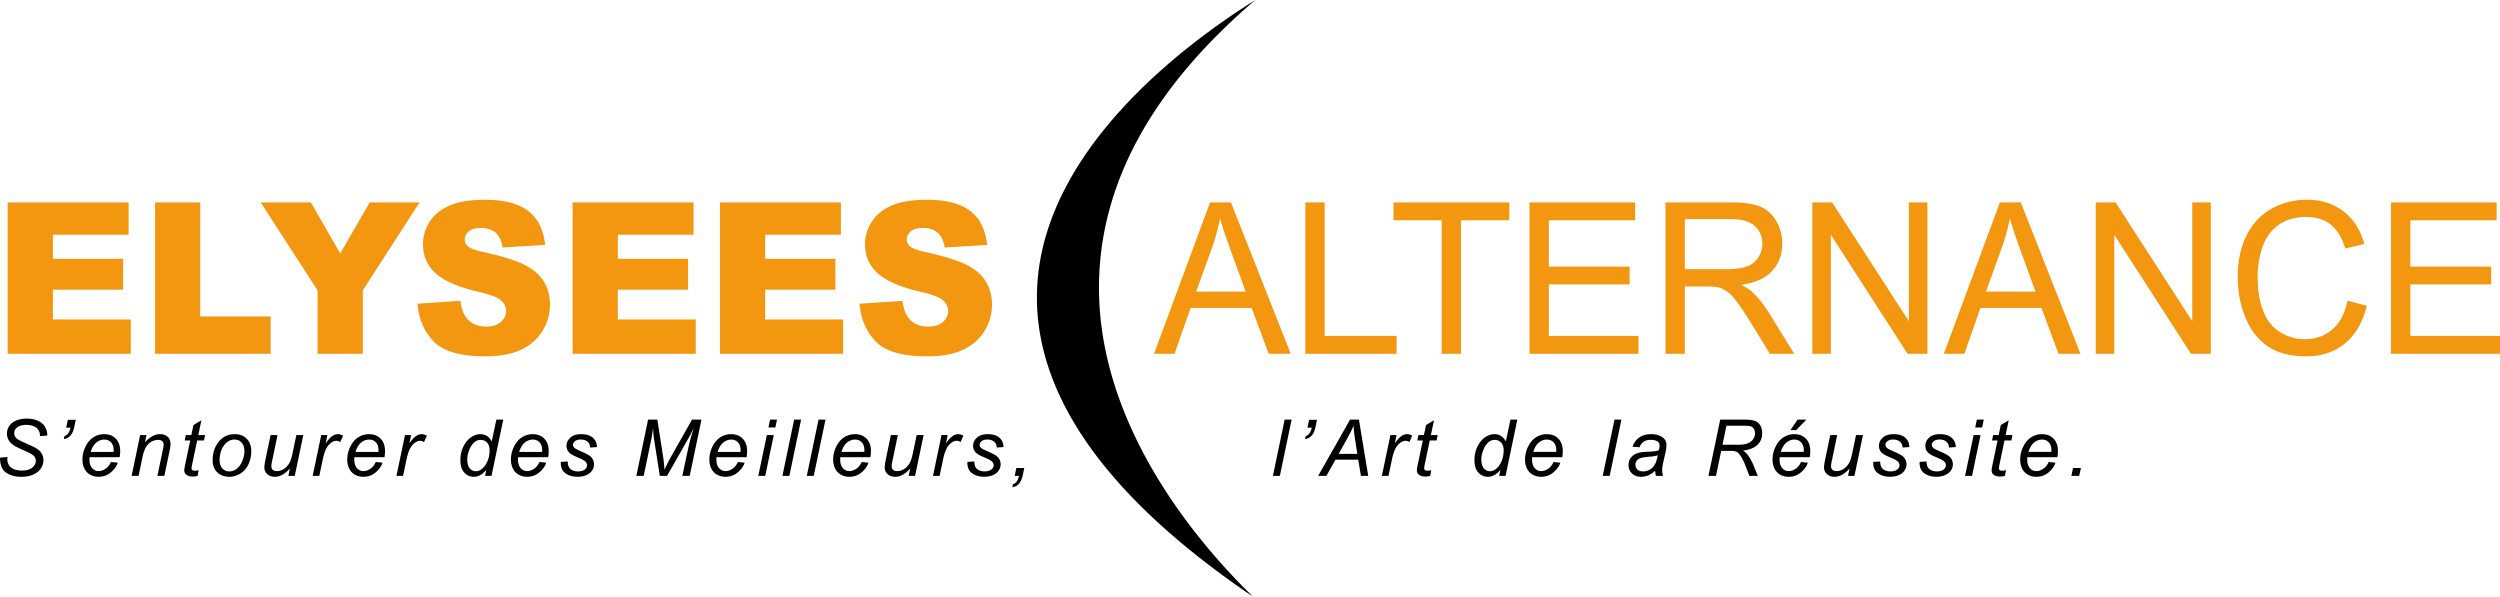
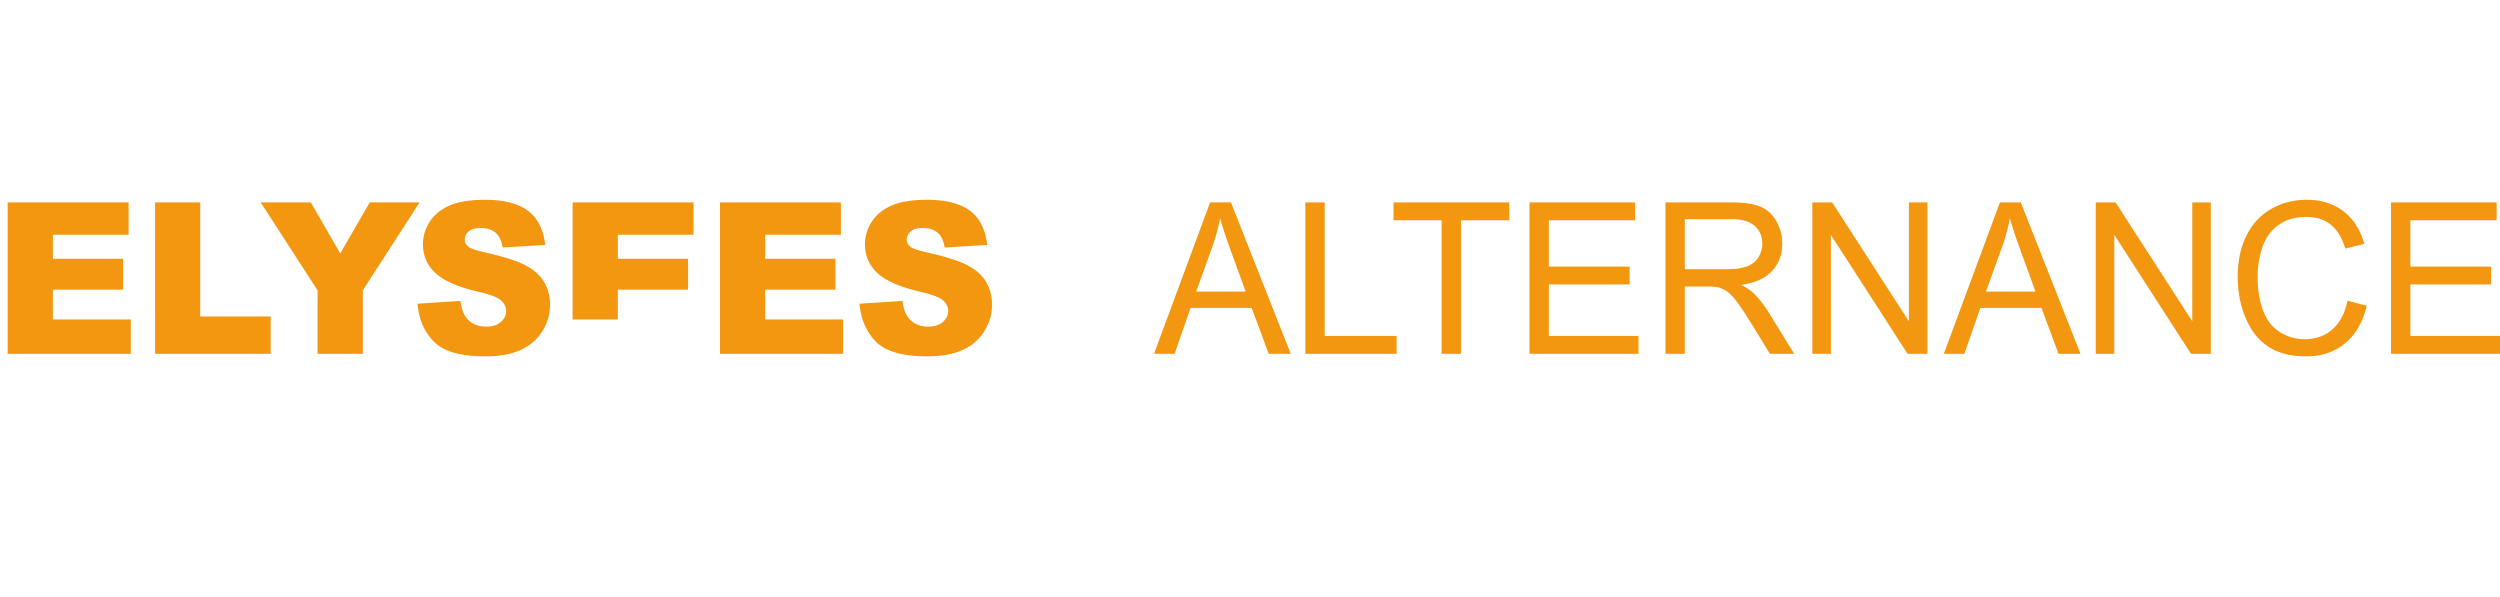
<svg xmlns="http://www.w3.org/2000/svg" version="1" viewBox="0 0 1005.628 240">
-   <path d="M1005.628 142.309v-7.184h-36.06V114.39h32.497v-7.146h-32.497V88.591h34.707v-7.184h-42.486v60.902h43.84zm-67.48-9.764c-3.013 2.6-6.704 3.902-11.053 3.902-3.583 0-6.91-.952-9.98-2.861-3.073-1.91-5.34-4.796-6.796-8.666-1.456-3.863-2.183-8.384-2.183-13.563 0-4.01.613-7.912 1.838-11.693 1.233-3.78 3.36-6.794 6.393-9.036 3.033-2.247 6.813-3.365 11.322-3.365 3.927 0 7.19 1.015 9.783 3.033 2.586 2.018 4.56 5.25 5.926 9.681l7.657-1.87c-1.577-5.627-4.368-9.982-8.378-13.092-4.004-3.097-8.947-4.649-14.822-4.649-5.192 0-9.936 1.226-14.247 3.678-4.317 2.446-7.644 6.035-9.98 10.76-2.338 4.726-3.507 10.256-3.507 16.597 0 5.818 1.035 11.253 3.11 16.323 2.069 5.07 5.083 8.94 9.049 11.616 3.972 2.675 9.119 4.004 15.447 4.004 6.118 0 11.303-1.73 15.53-5.211 4.234-3.474 7.166-8.525 8.8-15.141l-7.771-2.03c-1.073 5.114-3.117 8.978-6.137 11.583m-87.678 9.764V94.453l30.857 47.856h7.97V81.407h-7.453v47.818l-30.85-47.818h-7.976v60.902h7.452zm-45.16-42.875a79.737 79.737 0 0 0 3.167-11.635c.906 3.302 2.298 7.51 4.17 12.638l6.13 16.859h-19.924l6.456-17.862zm-15.148 42.875l6.45-18.442h24.566l6.852 18.442h8.851l-24.043-60.902h-8.372l-22.561 60.902h8.257zm-53.699 0V94.453l30.857 47.856h7.976V81.407h-7.452v47.818l-30.863-47.818h-7.97v60.902h7.452zm-58.75-54.171h18.596c4.355 0 7.541.926 9.56 2.784 2.011 1.852 3.026 4.221 3.026 7.101 0 1.967-.523 3.787-1.57 5.46-1.035 1.68-2.561 2.9-4.56 3.66-2.005.765-4.783 1.142-8.334 1.142h-16.718V88.138zm0 54.171v-27.044h9.017c2.005 0 3.448.102 4.33.294 1.2.3 2.394.843 3.55 1.615 1.156.78 2.471 2.133 3.947 4.075 1.468 1.94 3.34 4.732 5.606 8.39l7.778 12.67h9.771l-10.218-16.584c-2.024-3.231-4.182-5.932-6.443-8.097-1.079-.99-2.637-2.005-4.694-3.027 5.639-.805 9.803-2.689 12.504-5.652 2.695-2.963 4.049-6.609 4.049-10.926 0-3.346-.818-6.411-2.446-9.183-1.628-2.765-3.806-4.7-6.533-5.792-2.727-1.092-6.705-1.64-11.941-1.64h-26.049v60.901h7.772zm-18.634 0v-7.184h-36.06V114.39h32.497v-7.146h-32.498V88.591h34.708v-7.184H615.24v60.902h43.84zm-71.406 0V88.591h19.438v-7.184h-46.565v7.184h19.355v53.718h7.772zm-25.889 0v-7.184h-28.934V81.407h-7.772v60.902h36.706zm-74.172-42.875a80.572 80.572 0 0 0 3.168-11.635c.907 3.302 2.299 7.51 4.163 12.638l6.13 16.859h-19.91l6.45-17.862zM472.46 142.31l6.456-18.442h24.566l6.852 18.442h8.858l-24.043-60.902h-8.385L464.21 142.31h8.25zm-120.189-4.943c3.845 3.985 10.767 5.978 20.76 5.978 5.69 0 10.41-.85 14.146-2.555 3.742-1.698 6.654-4.195 8.736-7.497 2.088-3.295 3.122-6.896 3.122-10.798 0-3.327-.779-6.329-2.337-9.017-1.565-2.688-4.068-4.936-7.497-6.75-3.436-1.814-9.113-3.608-17.05-5.377-3.206-.696-5.243-1.443-6.093-2.248-.88-.772-1.321-1.64-1.321-2.611 0-1.335.53-2.465 1.596-3.391 1.073-.926 2.663-1.392 4.777-1.392 2.56 0 4.572.625 6.035 1.87 1.449 1.246 2.407 3.238 2.86 5.978l17.108-1.035c-.747-6.315-3.09-10.92-7.03-13.812-3.94-2.893-9.663-4.343-17.172-4.343-6.118 0-10.933.798-14.445 2.389-3.512 1.596-6.144 3.78-7.893 6.564-1.756 2.784-2.631 5.741-2.631 8.87 0 4.764 1.711 8.685 5.134 11.763 3.391 3.065 9.068 5.537 17.031 7.388 4.86 1.111 7.963 2.287 9.292 3.532 1.34 1.245 2.011 2.663 2.011 4.234 0 1.666-.709 3.129-2.107 4.387-1.405 1.258-3.404 1.884-5.99 1.884-3.474 0-6.143-1.227-8.014-3.691-1.15-1.52-1.916-3.736-2.286-6.648l-17.268 1.124c.505 6.15 2.682 11.213 6.526 15.204m-62.67 4.943h49.528v-13.793h-31.335V116.51h28.251v-12.42h-28.251v-9.681h30.454V81.407h-48.647v60.902zm-59.268 0h49.53v-13.793H248.52V116.51h28.258v-12.42H248.52v-9.681h30.46V81.407h-48.647v60.902zm-55.863-4.943c3.85 3.985 10.766 5.978 20.754 5.978 5.696 0 10.409-.85 14.145-2.555 3.742-1.698 6.66-4.195 8.742-7.497 2.082-3.295 3.129-6.896 3.129-10.798 0-3.327-.786-6.329-2.35-9.017-1.558-2.688-4.061-4.936-7.49-6.75-3.436-1.814-9.12-3.608-17.05-5.377-3.213-.696-5.237-1.443-6.093-2.248-.888-.772-1.322-1.64-1.322-2.611 0-1.335.53-2.465 1.603-3.391 1.066-.926 2.656-1.392 4.77-1.392 2.56 0 4.572.625 6.028 1.87 1.45 1.246 2.408 3.238 2.868 5.978l17.107-1.035c-.747-6.315-3.09-10.92-7.03-13.812-3.94-2.893-9.662-4.343-17.172-4.343-6.118 0-10.933.798-14.451 2.389-3.512 1.596-6.144 3.78-7.887 6.564-1.756 2.784-2.624 5.741-2.624 8.87 0 4.764 1.705 8.685 5.121 11.763 3.397 3.065 9.074 5.537 17.038 7.388 4.86 1.111 7.956 2.287 9.29 3.532 1.342 1.245 2.006 2.663 2.006 4.234 0 1.666-.702 3.129-2.1 4.387-1.406 1.258-3.405 1.884-5.99 1.884-3.481 0-6.144-1.227-8.015-3.691-1.15-1.52-1.916-3.736-2.286-6.648l-17.268 1.124c.505 6.15 2.676 11.213 6.527 15.204m-46.726-20.562v25.505h18.194v-25.505l22.842-35.397h-20.052l-11.865 20.544-11.833-20.544h-20.166l22.88 35.397zm-65.359 25.505h46.49v-15H80.54V81.407H62.385v60.902zm-59.305 0h49.528v-13.793H21.273V116.51h28.251v-12.42H21.273v-9.681h30.454V81.407H3.08v60.902z" fill="#f39610" />
-   <path d="M504.957 0c-28.194 17.636-85.183 60.008-87.765 115.685-1.952 42.178 27.237 83.948 86.811 124.315-21.677-21.078-62.343-68.255-61.935-125.136.29-40.93 21.434-79.508 62.89-114.864zM270.44 182.795c-1.472 2.607-2.52 4.671-3.15 6.193a55.237 55.237 0 0 0-.586-5.544l-2.288-14.668h-3.717l-4.727 22.638h2.95l3.012-14.437c.243-1.166.499-2.738.754-4.727.094 1.771.244 3.324.45 4.652l2.27 14.512h2.918l8.431-14.811c.954-1.696 1.759-3.28 2.407-4.752-1.016 3.162-1.802 6.012-2.344 8.556l-2.364 11.007h2.98l4.728-22.638h-3.785l-7.94 14.02zm-39.145-5.325c.537-.443 1.285-.661 2.252-.661 1.203 0 2.139.287 2.793.86.661.58 1.01 1.36 1.054 2.351l2.732-.187c-.038-1.553-.599-2.806-1.678-3.76-1.072-.954-2.638-1.428-4.702-1.428-1.852 0-3.293.461-4.322 1.39-1.029.923-1.546 2.04-1.546 3.337 0 .742.18 1.397.53 1.964.35.574.867 1.073 1.559 1.49.412.262 1.353.705 2.831 1.341 1.478.63 2.407 1.167 2.788 1.597.374.43.555.892.555 1.372 0 .673-.306 1.253-.923 1.746-.618.493-1.547.742-2.781.742-.886 0-1.66-.18-2.327-.543-.66-.355-1.116-.823-1.365-1.39-.244-.561-.368-1.247-.368-2.052l-2.8.168c-.069 2.115.56 3.636 1.89 4.572 1.328.941 2.936 1.409 4.832 1.409 1.391 0 2.595-.237 3.617-.705 1.03-.467 1.79-1.091 2.289-1.877.499-.78.748-1.578.748-2.394 0-1.223-.442-2.264-1.328-3.119-.555-.536-1.902-1.266-4.047-2.195-1.285-.555-2.083-.966-2.395-1.235-.461-.386-.692-.841-.692-1.359 0-.511.268-.992.804-1.434zm495.335-8.694h-3.523l-2.906 4.247h2.32l4.11-4.247zm-512.36 5.869a7.97 7.97 0 0 0-4.278 1.228c-1.315.817-2.388 2.07-3.217 3.754-.83 1.684-1.248 3.418-1.248 5.208 0 1.372.268 2.594.799 3.66.53 1.073 1.303 1.89 2.313 2.451 1.017.561 2.133.842 3.349.842 1.946 0 3.617-.611 5.026-1.827 1.404-1.21 2.302-2.495 2.694-3.842l-2.719-.28c-.517 1.185-1.234 2.089-2.164 2.719-.922.63-1.864.941-2.825.941-1.016 0-1.883-.405-2.588-1.21-.704-.81-1.053-1.983-1.053-3.517 0-.255.018-.542.062-.86h12.073c.144-.848.218-1.672.218-2.47 0-2.102-.586-3.76-1.752-4.976-1.172-1.216-2.731-1.821-4.69-1.821zm3.798 7.134h-9.204c.486-1.659 1.222-2.9 2.201-3.723.985-.823 2.07-1.235 3.268-1.235 1.104 0 2.002.374 2.7 1.123.705.742 1.054 1.814 1.054 3.217 0 .125-.006.331-.019.618zm76.02-7.134a7.97 7.97 0 0 0-4.278 1.228c-1.316.817-2.389 2.07-3.218 3.754-.83 1.684-1.248 3.418-1.248 5.208 0 1.372.269 2.594.799 3.66.53 1.073 1.303 1.89 2.313 2.451 1.017.561 2.133.842 3.35.842 1.945 0 3.616-.611 5.025-1.827 1.404-1.21 2.302-2.495 2.695-3.842l-2.72-.28c-.517 1.185-1.234 2.089-2.163 2.719-.923.63-1.865.941-2.825.941-1.017 0-1.884-.405-2.588-1.21-.705-.81-1.054-1.983-1.054-3.517 0-.255.018-.542.062-.86h12.073c.144-.848.219-1.672.219-2.47 0-2.102-.587-3.76-1.753-4.976-1.172-1.216-2.731-1.821-4.69-1.821zm3.797 7.134h-9.204c.486-1.659 1.222-2.9 2.201-3.723.985-.823 2.07-1.235 3.268-1.235 1.104 0 2.002.374 2.7 1.123.705.742 1.054 1.814 1.054 3.217 0 .125-.006.331-.019.618zm11.22-9.835h2.78l.662-3.168h-2.782l-.66 3.168zm-214.632 2.7c-2.52 0-4.559.868-6.111 2.595-1.884 2.101-2.825 4.752-2.825 7.951 0 1.31.274 2.463.823 3.461s1.347 1.771 2.395 2.314c1.041.549 2.207.823 3.48.823 1.558 0 3.036-.437 4.44-1.297 1.409-.867 2.488-2.108 3.255-3.73.76-1.62 1.141-3.373 1.141-5.263 0-2.095-.605-3.766-1.815-5.001-1.21-1.235-2.806-1.852-4.783-1.852zm3.355 9.773a10.022 10.022 0 0 1-.86 2.051 7.652 7.652 0 0 1-1.285 1.69c-.505.493-1.054.861-1.64 1.104s-1.179.362-1.777.362c-1.142 0-2.083-.4-2.825-1.197-.743-.799-1.11-1.971-1.11-3.511 0-.836.137-1.784.405-2.85.274-1.067.705-2.002 1.284-2.807.58-.798 1.235-1.409 1.952-1.827a4.7 4.7 0 0 1 2.395-.623c1.135 0 2.07.405 2.819 1.228.748.817 1.122 1.965 1.122 3.449 0 .935-.162 1.914-.48 2.93zm207.198 6.997h2.794l3.43-16.401h-2.794l-3.43 16.4zm-240.699-16.77c-.997 0-1.976.256-2.93.774-.961.511-1.99 1.334-3.088 2.457l.6-2.862h-2.533l-3.43 16.4h2.8l1.59-7.626c.524-2.5 1.341-4.266 2.464-5.295 1.116-1.029 2.388-1.546 3.823-1.546.704 0 1.247.168 1.627.511.374.337.562.78.562 1.329 0 .48-.106 1.228-.325 2.238l-2.176 10.39h2.794l2.083-9.928c.268-1.31.405-2.264.405-2.875 0-1.204-.38-2.164-1.135-2.887-.755-.718-1.802-1.08-3.13-1.08zm-48.935-5.325c-1.266-.617-2.819-.93-4.658-.93-1.547 0-2.932.25-4.166.743-1.229.493-2.164 1.21-2.8 2.145-.643.936-.96 1.99-.96 3.15 0 1.01.243 1.908.729 2.693.48.792 1.235 1.522 2.251 2.19.649.41 1.865 1.003 3.648 1.777 2.295.985 3.698 1.77 4.216 2.345.505.586.755 1.234.755 1.945 0 1.017-.474 1.927-1.428 2.72-.955.791-2.333 1.19-4.148 1.19-1.278 0-2.376-.2-3.305-.598-.923-.393-1.59-.955-1.99-1.684-.404-.724-.604-1.522-.604-2.401l.031-.786-2.962.275c.006 2.906.823 4.914 2.445 6.03 1.621 1.122 3.716 1.677 6.28 1.677 1.696 0 3.205-.28 4.52-.848 1.323-.567 2.352-1.365 3.1-2.4.742-1.036 1.116-2.165 1.116-3.393 0-.985-.218-1.87-.66-2.644-.443-.78-1.08-1.44-1.903-1.99-.617-.411-1.74-.972-3.367-1.696-2.008-.885-3.274-1.478-3.81-1.777-.755-.418-1.273-.848-1.56-1.285a2.628 2.628 0 0 1-.436-1.49c0-.942.35-1.69 1.054-2.258.916-.742 2.195-1.11 3.841-1.11.936 0 1.784.131 2.545.393.754.262 1.347.611 1.783 1.041.43.43.748.96.954 1.59.113.362.169.861.169 1.497l2.918-.23a9.16 9.16 0 0 0 .019-.462c0-.935-.287-1.92-.86-2.95-.568-1.028-1.485-1.852-2.757-2.469zm133.037 5.326a7.969 7.969 0 0 0-4.278 1.228c-1.316.817-2.389 2.07-3.218 3.754s-1.247 3.418-1.247 5.208c0 1.372.268 2.594.798 3.66.53 1.073 1.303 1.89 2.313 2.451 1.017.561 2.133.842 3.35.842 1.945 0 3.616-.611 5.026-1.827 1.403-1.21 2.3-2.495 2.694-3.842l-2.72-.28c-.517 1.185-1.234 2.089-2.163 2.719-.923.63-1.865.941-2.825.941-1.017 0-1.884-.405-2.588-1.21-.705-.81-1.054-1.983-1.054-3.517 0-.255.019-.542.062-.86h12.073a14.81 14.81 0 0 0 .219-2.47c0-2.102-.587-3.76-1.753-4.976-1.172-1.216-2.731-1.821-4.69-1.821zm3.798 7.134h-9.205c.486-1.659 1.222-2.9 2.201-3.723.986-.823 2.07-1.235 3.268-1.235 1.104 0 2.002.374 2.7 1.123.705.742 1.054 1.814 1.054 3.217 0 .125-.006.331-.018.618zm-18.759-6.224c-.804.611-1.634 1.547-2.476 2.813l.692-3.355h-2.469l-3.43 16.4h2.657l1.39-6.578c.587-2.832 1.397-4.79 2.426-5.881 1.03-1.091 2.033-1.64 3.012-1.64.574 0 1.104.174 1.59.53l1.142-2.594c-.81-.406-1.497-.605-2.052-.605-.848 0-1.671.305-2.482.91zm-52.459-6.498l-3.193 1.927-.854 4.029h-2.208l-.449 2.164h2.214l-1.995 9.528c-.269 1.298-.4 2.127-.4 2.489 0 .71.244 1.272.743 1.683.654.543 1.54.817 2.656.817.624 0 1.272-.087 1.946-.261l.461-2.29a6.659 6.659 0 0 1-1.652.188c-.43 0-.742-.087-.936-.262-.187-.175-.287-.43-.287-.755 0-.23.119-.916.356-2.07l1.902-9.067h2.731l.462-2.164H79.76l1.247-5.956zm233.72 22.357h2.794l4.727-22.638h-2.8l-4.72 22.638zm-116.922-13.82c-1.042-1.964-2.582-2.95-4.621-2.95-1.235 0-2.47.412-3.698 1.235-1.229.824-2.251 2.065-3.075 3.717-.817 1.653-1.228 3.474-1.228 5.47 0 2.188.517 3.853 1.553 5 1.035 1.148 2.332 1.722 3.885 1.722 1.74 0 3.411-.917 5.001-2.75l-.492 2.376h2.581l4.721-22.638h-2.775l-1.852 8.818zm-2.937 9.978c-1.03 1.316-2.177 1.977-3.443 1.977-.76 0-1.415-.218-1.964-.66a3.547 3.547 0 0 1-1.154-1.641c-.23-.661-.343-1.56-.343-2.707 0-.829.187-1.802.555-2.9.374-1.103.83-2.014 1.366-2.725.542-.717 1.091-1.222 1.64-1.521.549-.3 1.16-.45 1.827-.45 1.03 0 1.89.369 2.563 1.098.68.73 1.023 1.747 1.023 3.044 0 2.569-.692 4.733-2.07 6.485zm-77.148-5.469c-.3 1.422-.562 2.414-.786 2.981-.343.886-.78 1.653-1.322 2.301a6.109 6.109 0 0 1-1.933 1.547 4.97 4.97 0 0 1-2.289.567c-.736 0-1.285-.168-1.659-.517-.38-.343-.567-.824-.567-1.44 0-.487.093-1.167.28-2.04l2.19-10.49h-2.795l-1.977 9.467c-.349 1.678-.523 2.863-.523 3.555 0 1.047.386 1.94 1.166 2.663.78.723 1.796 1.09 3.062 1.09 2.064 0 4.072-1.115 6.043-3.335l-.618 2.962h2.576l3.43-16.401h-2.794l-1.484 7.09zm-91.099-10.071h1.734c-.405 1.908-1.21 3.03-2.426 3.367l-.262 1.223c.998-.125 1.865-.568 2.6-1.335.737-.767 1.28-1.983 1.628-3.636l.574-2.781h-3.18l-.668 3.162zm15.279 2.613a7.97 7.97 0 0 0-4.278 1.228c-1.316.817-2.388 2.07-3.218 3.754s-1.247 3.418-1.247 5.208c0 1.372.268 2.594.798 3.66.53 1.073 1.303 1.89 2.314 2.451 1.016.561 2.132.842 3.349.842 1.945 0 3.617-.611 5.026-1.827 1.403-1.21 2.301-2.495 2.694-3.842l-2.719-.28c-.518 1.185-1.235 2.089-2.164 2.719-.923.63-1.865.941-2.825.941-1.016 0-1.883-.405-2.588-1.21-.705-.81-1.054-1.983-1.054-3.517 0-.255.019-.542.062-.86h12.074c.143-.848.218-1.672.218-2.47 0-2.102-.586-3.76-1.752-4.976-1.173-1.216-2.732-1.821-4.69-1.821zm3.798 7.134h-9.205c.487-1.659 1.223-2.9 2.202-3.723.985-.823 2.07-1.235 3.267-1.235 1.104 0 2.002.374 2.7 1.123.705.742 1.055 1.814 1.055 3.217 0 .125-.007.331-.02.618zm121.456-6.224c-.804.611-1.634 1.547-2.476 2.813l.692-3.355h-2.47l-3.429 16.4h2.657l1.39-6.578c.586-2.832 1.397-4.79 2.426-5.881 1.03-1.091 2.033-1.64 3.012-1.64.574 0 1.104.174 1.59.53l1.142-2.594c-.811-.406-1.497-.605-2.052-.605-.848 0-1.671.305-2.482.91zm577.946 6.548c-.3 1.422-.562 2.414-.786 2.981-.343.886-.78 1.653-1.322 2.301s-1.185 1.166-1.933 1.547a4.97 4.97 0 0 1-2.29.567c-.735 0-1.284-.168-1.658-.517-.38-.343-.567-.824-.567-1.44 0-.487.093-1.167.28-2.04l2.19-10.49h-2.795l-1.977 9.467c-.349 1.678-.523 2.863-.523 3.555 0 1.047.386 1.94 1.166 2.663s1.796 1.09 3.062 1.09c2.064 0 4.072-1.115 6.043-3.335l-.618 2.962h2.576l3.43-16.401h-2.794l-1.484 7.09zm14.125-4.633c.536-.443 1.284-.661 2.25-.661 1.205 0 2.14.287 2.795.86.66.58 1.01 1.36 1.054 2.351l2.731-.187c-.037-1.553-.599-2.806-1.677-3.76-1.073-.954-2.638-1.428-4.702-1.428-1.853 0-3.293.461-4.322 1.39-1.03.923-1.547 2.04-1.547 3.337 0 .742.181 1.397.53 1.964.35.574.867 1.073 1.56 1.49.411.262 1.353.705 2.83 1.341 1.479.63 2.408 1.167 2.788 1.597.374.43.555.892.555 1.372 0 .673-.305 1.253-.923 1.746-.617.493-1.546.742-2.781.742-.886 0-1.659-.18-2.326-.543-.661-.355-1.116-.823-1.366-1.39-.243-.561-.368-1.247-.368-2.052l-2.8.168c-.069 2.115.561 3.636 1.89 4.572 1.328.941 2.937 1.409 4.833 1.409 1.39 0 2.594-.237 3.617-.705 1.029-.467 1.79-1.091 2.288-1.877.5-.78.749-1.578.749-2.394 0-1.223-.443-2.264-1.329-3.119-.555-.536-1.902-1.266-4.047-2.195-1.285-.555-2.083-.966-2.395-1.235-.461-.386-.692-.841-.692-1.359 0-.511.268-.992.805-1.434zm-37.48-2.825a7.97 7.97 0 0 0-4.278 1.228c-1.316.817-2.388 2.07-3.218 3.754-.83 1.684-1.247 3.418-1.247 5.208 0 1.372.268 2.594.798 3.66.53 1.073 1.304 1.89 2.314 2.451 1.016.561 2.133.842 3.349.842 1.945 0 3.617-.611 5.026-1.827 1.403-1.21 2.301-2.495 2.694-3.842l-2.719-.28c-.517 1.185-1.235 2.089-2.164 2.719-.923.63-1.864.941-2.825.941-1.016 0-1.883-.405-2.588-1.21-.705-.81-1.054-1.983-1.054-3.517 0-.255.019-.542.063-.86h12.073c.143-.848.218-1.672.218-2.47 0-2.102-.586-3.76-1.752-4.976-1.173-1.216-2.732-1.821-4.69-1.821zm3.798 7.134h-9.205c.487-1.659 1.223-2.9 2.202-3.723.985-.823 2.07-1.235 3.268-1.235 1.103 0 2.001.374 2.7 1.123.705.742 1.054 1.814 1.054 3.217 0 .125-.007.331-.019.618zm-56.569-5.681c-1.184-.967-2.793-1.453-4.82-1.453-1.908 0-3.48.43-4.733 1.297-1.254.867-2.164 2.108-2.744 3.735l2.83.25c.338-.96.88-1.696 1.629-2.214.742-.524 1.702-.786 2.88-.786 1.242 0 2.19.262 2.838.773.474.375.711.88.711 1.528 0 .505-.106 1.141-.324 1.902-.761.3-2.02.487-3.773.555-1.759.075-2.95.169-3.58.293-.997.188-1.84.493-2.532.923a4.91 4.91 0 0 0-1.658 1.697c-.418.704-.624 1.515-.624 2.432 0 1.39.461 2.532 1.39 3.417.924.892 2.146 1.34 3.661 1.34a7.147 7.147 0 0 0 2.869-.579c.898-.387 1.827-.998 2.794-1.833.062.823.174 1.502.324 2.039h2.831c-.23-.967-.343-1.709-.343-2.22 0-.817.144-1.871.43-3.168l.917-4.079c.256-1.153.38-2.164.38-3.043 0-1.147-.448-2.09-1.353-2.806zm-3.305 10.745a5.324 5.324 0 0 1-2.027 2.045c-.854.493-1.746.736-2.669.736-.997 0-1.77-.25-2.307-.755-.543-.505-.81-1.147-.81-1.933 0-.586.168-1.122.504-1.602.343-.487.849-.842 1.516-1.06.667-.225 1.815-.406 3.442-.55 1.054-.093 1.802-.18 2.251-.261.443-.081.867-.2 1.254-.356-.274 1.615-.661 2.863-1.154 3.736zm43.161-12.554c0-1.316-.274-2.407-.823-3.274a4.146 4.146 0 0 0-2.283-1.765c-.966-.318-2.388-.474-4.259-.474h-9.498l-4.74 22.638h3.025l2.102-10.053h3.517c1.21 0 2.077.125 2.613.362.536.243 1.06.748 1.578 1.521.748 1.117 1.416 2.432 2.002 3.954l1.621 4.216h3.386l-1.733-4.26a19.926 19.926 0 0 0-2.283-4.122c-.424-.586-1.047-1.185-1.87-1.796 2.687-.355 4.633-1.147 5.837-2.363 1.203-1.21 1.808-2.738 1.808-4.584zm-3.492 2.145c-.4.68-.967 1.223-1.697 1.622-.73.405-1.665.66-2.812.773-.586.05-1.846.075-3.78.075h-4.184l1.603-7.64h7.384c1.16 0 1.983.088 2.47.263s.872.505 1.172.991c.299.493.449 1.067.449 1.728 0 .78-.2 1.509-.605 2.188zm72.545 1.036c.537-.443 1.285-.661 2.252-.661 1.203 0 2.139.287 2.794.86.66.58 1.01 1.36 1.053 2.351l2.732-.187c-.038-1.553-.599-2.806-1.678-3.76-1.072-.954-2.638-1.428-4.702-1.428-1.852 0-3.293.461-4.321 1.39-1.03.923-1.547 2.04-1.547 3.337 0 .742.18 1.397.53 1.964.35.574.867 1.073 1.559 1.49.412.262 1.353.705 2.831 1.341 1.478.63 2.407 1.167 2.788 1.597.374.43.555.892.555 1.372 0 .673-.306 1.253-.923 1.746-.617.493-1.547.742-2.781.742-.886 0-1.66-.18-2.327-.543-.66-.355-1.116-.823-1.365-1.39-.243-.561-.368-1.247-.368-2.052l-2.8.168c-.069 2.115.561 3.636 1.89 4.572 1.328.941 2.937 1.409 4.832 1.409 1.391 0 2.595-.237 3.617-.705 1.03-.467 1.79-1.091 2.29-1.877.498-.78.747-1.578.747-2.394 0-1.223-.442-2.264-1.328-3.119-.555-.536-1.902-1.266-4.047-2.195-1.285-.555-2.083-.966-2.395-1.235-.461-.386-.692-.841-.692-1.359 0-.511.268-.992.804-1.434zm16.651-5.526h2.781l.661-3.168h-2.781l-.661 3.168zm26.828 2.7a7.969 7.969 0 0 0-4.278 1.23c-1.316.816-2.388 2.07-3.218 3.753-.83 1.684-1.247 3.418-1.247 5.208 0 1.372.268 2.594.798 3.66.53 1.073 1.304 1.89 2.314 2.451 1.016.561 2.133.842 3.349.842 1.945 0 3.617-.611 5.026-1.827 1.403-1.21 2.301-2.495 2.694-3.842l-2.719-.28c-.518 1.185-1.235 2.089-2.164 2.719-.923.63-1.864.941-2.825.941-1.016 0-1.883-.405-2.588-1.21-.705-.81-1.054-1.983-1.054-3.517 0-.255.019-.542.063-.86h12.073c.143-.848.218-1.672.218-2.47 0-2.102-.586-3.76-1.752-4.976-1.173-1.216-2.732-1.821-4.69-1.821zm3.798 7.135h-9.205c.487-1.659 1.223-2.9 2.202-3.723.985-.823 2.07-1.235 3.267-1.235 1.104 0 2.002.374 2.7 1.123.705.742 1.055 1.814 1.055 3.217 0 .125-.007.331-.02.618zm8.718 6.473l-.667 3.162h3.15l.679-3.162h-3.162zm-189.169 3.162h2.794l4.727-22.638h-2.8l-4.72 22.638zm145.747 0h2.793l3.43-16.401h-2.794l-3.43 16.4zm17.554-22.357l-3.193 1.927-.854 4.029h-2.207l-.45 2.164h2.214l-1.995 9.528c-.268 1.298-.4 2.127-.4 2.489 0 .71.244 1.272.743 1.683.655.543 1.54.817 2.656.817.624 0 1.273-.087 1.946-.261l.462-2.29a6.659 6.659 0 0 1-1.653.188c-.43 0-.742-.087-.935-.262-.188-.175-.287-.43-.287-.755 0-.23.118-.916.355-2.07l1.902-9.067h2.732l.461-2.164h-2.744l1.247-5.956zm-282.094 2.975h1.734c-.406 1.908-1.21 3.03-2.426 3.367l-.262 1.223c.998-.125 1.865-.568 2.6-1.335.736-.767 1.279-1.983 1.628-3.636l.574-2.781h-3.18l-.668 3.162zm-131.066 5.438c.536-.443 1.285-.661 2.251-.661 1.204 0 2.14.287 2.794.86.661.58 1.01 1.36 1.054 2.351l2.731-.187c-.037-1.553-.598-2.806-1.677-3.76-1.073-.954-2.638-1.428-4.702-1.428-1.852 0-3.293.461-4.322 1.39-1.029.923-1.546 2.04-1.546 3.337 0 .742.18 1.397.53 1.964.349.574.866 1.073 1.559 1.49.411.262 1.353.705 2.83 1.341 1.479.63 2.408 1.167 2.789 1.597.374.43.555.892.555 1.372 0 .673-.306 1.253-.923 1.746-.618.493-1.547.742-2.782.742-.885 0-1.659-.18-2.326-.543-.66-.355-1.116-.823-1.366-1.39-.243-.561-.368-1.247-.368-2.052l-2.8.168c-.068 2.115.562 3.636 1.89 4.572 1.328.941 2.937 1.409 4.833 1.409 1.39 0 2.594-.237 3.617-.705 1.029-.467 1.79-1.091 2.289-1.877.499-.78.748-1.578.748-2.394 0-1.223-.443-2.264-1.328-3.119-.555-.536-1.902-1.266-4.048-2.195-1.284-.555-2.082-.966-2.394-1.235-.462-.386-.692-.841-.692-1.359 0-.511.268-.992.804-1.434zm117.184 13.944h2.794l4.727-22.638h-2.8l-4.72 22.638zm-103.87 0h1.728c-.393 1.896-1.198 3.012-2.426 3.355l-.262 1.216c.998-.112 1.87-.555 2.607-1.328.736-.774 1.278-1.983 1.627-3.642l.568-2.763h-3.18l-.662 3.162zm-25.182-15.859c-.804.611-1.633 1.547-2.475 2.813l.692-3.355h-2.47l-3.43 16.4h2.657l1.39-6.578c.587-2.832 1.398-4.79 2.427-5.881 1.029-1.091 2.033-1.64 3.012-1.64.574 0 1.104.174 1.59.53l1.141-2.594c-.81-.406-1.496-.605-2.051-.605-.849 0-1.672.305-2.483.91zm-15.746 6.548c-.3 1.422-.561 2.414-.786 2.981-.343.886-.78 1.653-1.322 2.301a6.11 6.11 0 0 1-1.933 1.547 4.97 4.97 0 0 1-2.289.567c-.735 0-1.284-.168-1.658-.517-.38-.343-.568-.824-.568-1.44 0-.487.094-1.167.28-2.04l2.19-10.49h-2.794l-1.977 9.467c-.35 1.678-.524 2.863-.524 3.555 0 1.047.387 1.94 1.166 2.663.78.723 1.796 1.09 3.062 1.09 2.064 0 4.072-1.115 6.043-3.335l-.617 2.962h2.575l3.43-16.401h-2.794l-1.484 7.09zm-23.348-7.458a7.969 7.969 0 0 0-4.278 1.228c-1.316.817-2.389 2.07-3.218 3.754s-1.247 3.418-1.247 5.208c0 1.372.268 2.594.798 3.66.53 1.073 1.303 1.89 2.314 2.451 1.016.561 2.132.842 3.348.842 1.946 0 3.617-.611 5.027-1.827 1.403-1.21 2.3-2.495 2.694-3.842l-2.72-.28c-.517 1.185-1.234 2.089-2.163 2.719-.923.63-1.865.941-2.825.941-1.017 0-1.883-.405-2.588-1.21-.705-.81-1.054-1.983-1.054-3.517 0-.255.019-.542.062-.86h12.074c.143-.848.218-1.672.218-2.47 0-2.102-.586-3.76-1.753-4.976-1.172-1.216-2.731-1.821-4.69-1.821zm3.798 7.134h-9.205c.486-1.659 1.222-2.9 2.201-3.723.986-.823 2.07-1.235 3.268-1.235 1.104 0 2.002.374 2.7 1.123.705.742 1.054 1.814 1.054 3.217 0 .125-.006.331-.018.618zm258.035-4.185c-1.042-1.964-2.582-2.95-4.621-2.95-1.235 0-2.47.412-3.698 1.235-1.229.824-2.252 2.065-3.075 3.717-.817 1.653-1.228 3.474-1.228 5.47 0 2.188.517 3.853 1.552 5 1.036 1.148 2.333 1.722 3.886 1.722 1.74 0 3.41-.917 5.001-2.75l-.493 2.376h2.582l4.721-22.638h-2.775l-1.852 8.818zm-2.938 9.978c-1.029 1.316-2.176 1.977-3.442 1.977-.76 0-1.416-.218-1.964-.66a3.547 3.547 0 0 1-1.154-1.641c-.23-.661-.343-1.56-.343-2.707 0-.829.187-1.802.555-2.9.374-1.103.83-2.014 1.366-2.725.542-.717 1.091-1.222 1.64-1.521.549-.3 1.16-.45 1.827-.45 1.029 0 1.89.369 2.563 1.098.68.73 1.023 1.747 1.023 3.044 0 2.569-.692 4.733-2.07 6.485zm19.401-12.927a7.969 7.969 0 0 0-4.278 1.228c-1.316.817-2.388 2.07-3.218 3.754-.829 1.684-1.247 3.418-1.247 5.208 0 1.372.268 2.594.798 3.66.53 1.073 1.304 1.89 2.314 2.451 1.016.561 2.133.842 3.349.842 1.946 0 3.617-.611 5.026-1.827 1.403-1.21 2.301-2.495 2.694-3.842l-2.719-.28c-.517 1.185-1.235 2.089-2.164 2.719-.923.63-1.864.941-2.825.941-1.016 0-1.883-.405-2.588-1.21-.704-.81-1.054-1.983-1.054-3.517 0-.255.02-.542.063-.86h12.073c.143-.848.218-1.672.218-2.47 0-2.102-.586-3.76-1.752-4.976-1.173-1.216-2.732-1.821-4.69-1.821zm3.798 7.134h-9.205c.487-1.659 1.223-2.9 2.202-3.723.985-.823 2.07-1.235 3.268-1.235 1.103 0 2.001.374 2.7 1.123.705.742 1.054 1.814 1.054 3.217 0 .125-.006.331-.019.618zm-49.16-12.722l-3.193 1.927-.854 4.029h-2.208l-.449 2.164h2.214l-1.995 9.528c-.269 1.298-.4 2.127-.4 2.489 0 .71.244 1.272.742 1.683.655.543 1.54.817 2.657.817.624 0 1.272-.087 1.946-.261l.461-2.29a6.66 6.66 0 0 1-1.652.188c-.43 0-.742-.087-.936-.262-.187-.175-.287-.43-.287-.755 0-.23.119-.916.356-2.07l1.902-9.067h2.731l.462-2.164h-2.744l1.247-5.956zm-33.756-.28l-12.834 22.637h3.323l3.63-6.517h9.155l1.097 6.517h2.937l-3.741-22.638h-3.567zm-4.584 13.788l3.723-6.698c.985-1.784 1.74-3.324 2.251-4.621.081 1.503.293 3.386.636 5.637l.88 5.682h-7.49zm-213.945 8.849h2.794l4.727-22.638h-2.8l-4.721 22.638zm239.008-15.859c-.804.611-1.634 1.547-2.475 2.813l.692-3.355h-2.47l-3.43 16.4h2.657l1.39-6.578c.587-2.832 1.397-4.79 2.426-5.881 1.03-1.091 2.034-1.64 3.013-1.64.573 0 1.103.174 1.59.53l1.141-2.594c-.81-.406-1.497-.605-2.052-.605-.848 0-1.671.305-2.482.91z" />
+   <path d="M1005.628 142.309v-7.184h-36.06V114.39h32.497v-7.146h-32.497V88.591h34.707v-7.184h-42.486v60.902h43.84zm-67.48-9.764c-3.013 2.6-6.704 3.902-11.053 3.902-3.583 0-6.91-.952-9.98-2.861-3.073-1.91-5.34-4.796-6.796-8.666-1.456-3.863-2.183-8.384-2.183-13.563 0-4.01.613-7.912 1.838-11.693 1.233-3.78 3.36-6.794 6.393-9.036 3.033-2.247 6.813-3.365 11.322-3.365 3.927 0 7.19 1.015 9.783 3.033 2.586 2.018 4.56 5.25 5.926 9.681l7.657-1.87c-1.577-5.627-4.368-9.982-8.378-13.092-4.004-3.097-8.947-4.649-14.822-4.649-5.192 0-9.936 1.226-14.247 3.678-4.317 2.446-7.644 6.035-9.98 10.76-2.338 4.726-3.507 10.256-3.507 16.597 0 5.818 1.035 11.253 3.11 16.323 2.069 5.07 5.083 8.94 9.049 11.616 3.972 2.675 9.119 4.004 15.447 4.004 6.118 0 11.303-1.73 15.53-5.211 4.234-3.474 7.166-8.525 8.8-15.141l-7.771-2.03c-1.073 5.114-3.117 8.978-6.137 11.583m-87.678 9.764V94.453l30.857 47.856h7.97V81.407h-7.453v47.818l-30.85-47.818h-7.976v60.902h7.452zm-45.16-42.875a79.737 79.737 0 0 0 3.167-11.635c.906 3.302 2.298 7.51 4.17 12.638l6.13 16.859h-19.924l6.456-17.862zm-15.148 42.875l6.45-18.442h24.566l6.852 18.442h8.851l-24.043-60.902h-8.372l-22.561 60.902h8.257zm-53.699 0V94.453l30.857 47.856h7.976V81.407h-7.452v47.818l-30.863-47.818h-7.97v60.902h7.452zm-58.75-54.171h18.596c4.355 0 7.541.926 9.56 2.784 2.011 1.852 3.026 4.221 3.026 7.101 0 1.967-.523 3.787-1.57 5.46-1.035 1.68-2.561 2.9-4.56 3.66-2.005.765-4.783 1.142-8.334 1.142h-16.718V88.138zm0 54.171v-27.044h9.017c2.005 0 3.448.102 4.33.294 1.2.3 2.394.843 3.55 1.615 1.156.78 2.471 2.133 3.947 4.075 1.468 1.94 3.34 4.732 5.606 8.39l7.778 12.67h9.771l-10.218-16.584c-2.024-3.231-4.182-5.932-6.443-8.097-1.079-.99-2.637-2.005-4.694-3.027 5.639-.805 9.803-2.689 12.504-5.652 2.695-2.963 4.049-6.609 4.049-10.926 0-3.346-.818-6.411-2.446-9.183-1.628-2.765-3.806-4.7-6.533-5.792-2.727-1.092-6.705-1.64-11.941-1.64h-26.049v60.901h7.772zm-18.634 0v-7.184h-36.06V114.39h32.497v-7.146h-32.498V88.591h34.708v-7.184H615.24v60.902h43.84zm-71.406 0V88.591h19.438v-7.184h-46.565v7.184h19.355v53.718h7.772zm-25.889 0v-7.184h-28.934V81.407h-7.772v60.902h36.706zm-74.172-42.875a80.572 80.572 0 0 0 3.168-11.635c.907 3.302 2.299 7.51 4.163 12.638l6.13 16.859h-19.91l6.45-17.862zM472.46 142.31l6.456-18.442h24.566l6.852 18.442h8.858l-24.043-60.902h-8.385L464.21 142.31h8.25zm-120.189-4.943c3.845 3.985 10.767 5.978 20.76 5.978 5.69 0 10.41-.85 14.146-2.555 3.742-1.698 6.654-4.195 8.736-7.497 2.088-3.295 3.122-6.896 3.122-10.798 0-3.327-.779-6.329-2.337-9.017-1.565-2.688-4.068-4.936-7.497-6.75-3.436-1.814-9.113-3.608-17.05-5.377-3.206-.696-5.243-1.443-6.093-2.248-.88-.772-1.321-1.64-1.321-2.611 0-1.335.53-2.465 1.596-3.391 1.073-.926 2.663-1.392 4.777-1.392 2.56 0 4.572.625 6.035 1.87 1.449 1.246 2.407 3.238 2.86 5.978l17.108-1.035c-.747-6.315-3.09-10.92-7.03-13.812-3.94-2.893-9.663-4.343-17.172-4.343-6.118 0-10.933.798-14.445 2.389-3.512 1.596-6.144 3.78-7.893 6.564-1.756 2.784-2.631 5.741-2.631 8.87 0 4.764 1.711 8.685 5.134 11.763 3.391 3.065 9.068 5.537 17.031 7.388 4.86 1.111 7.963 2.287 9.292 3.532 1.34 1.245 2.011 2.663 2.011 4.234 0 1.666-.709 3.129-2.107 4.387-1.405 1.258-3.404 1.884-5.99 1.884-3.474 0-6.143-1.227-8.014-3.691-1.15-1.52-1.916-3.736-2.286-6.648l-17.268 1.124c.505 6.15 2.682 11.213 6.526 15.204m-62.67 4.943h49.528v-13.793h-31.335V116.51h28.251v-12.42h-28.251v-9.681h30.454V81.407h-48.647v60.902zm-59.268 0v-13.793H248.52V116.51h28.258v-12.42H248.52v-9.681h30.46V81.407h-48.647v60.902zm-55.863-4.943c3.85 3.985 10.766 5.978 20.754 5.978 5.696 0 10.409-.85 14.145-2.555 3.742-1.698 6.66-4.195 8.742-7.497 2.082-3.295 3.129-6.896 3.129-10.798 0-3.327-.786-6.329-2.35-9.017-1.558-2.688-4.061-4.936-7.49-6.75-3.436-1.814-9.12-3.608-17.05-5.377-3.213-.696-5.237-1.443-6.093-2.248-.888-.772-1.322-1.64-1.322-2.611 0-1.335.53-2.465 1.603-3.391 1.066-.926 2.656-1.392 4.77-1.392 2.56 0 4.572.625 6.028 1.87 1.45 1.246 2.408 3.238 2.868 5.978l17.107-1.035c-.747-6.315-3.09-10.92-7.03-13.812-3.94-2.893-9.662-4.343-17.172-4.343-6.118 0-10.933.798-14.451 2.389-3.512 1.596-6.144 3.78-7.887 6.564-1.756 2.784-2.624 5.741-2.624 8.87 0 4.764 1.705 8.685 5.121 11.763 3.397 3.065 9.074 5.537 17.038 7.388 4.86 1.111 7.956 2.287 9.29 3.532 1.342 1.245 2.006 2.663 2.006 4.234 0 1.666-.702 3.129-2.1 4.387-1.406 1.258-3.405 1.884-5.99 1.884-3.481 0-6.144-1.227-8.015-3.691-1.15-1.52-1.916-3.736-2.286-6.648l-17.268 1.124c.505 6.15 2.676 11.213 6.527 15.204m-46.726-20.562v25.505h18.194v-25.505l22.842-35.397h-20.052l-11.865 20.544-11.833-20.544h-20.166l22.88 35.397zm-65.359 25.505h46.49v-15H80.54V81.407H62.385v60.902zm-59.305 0h49.528v-13.793H21.273V116.51h28.251v-12.42H21.273v-9.681h30.454V81.407H3.08v60.902z" fill="#f39610" />
</svg>